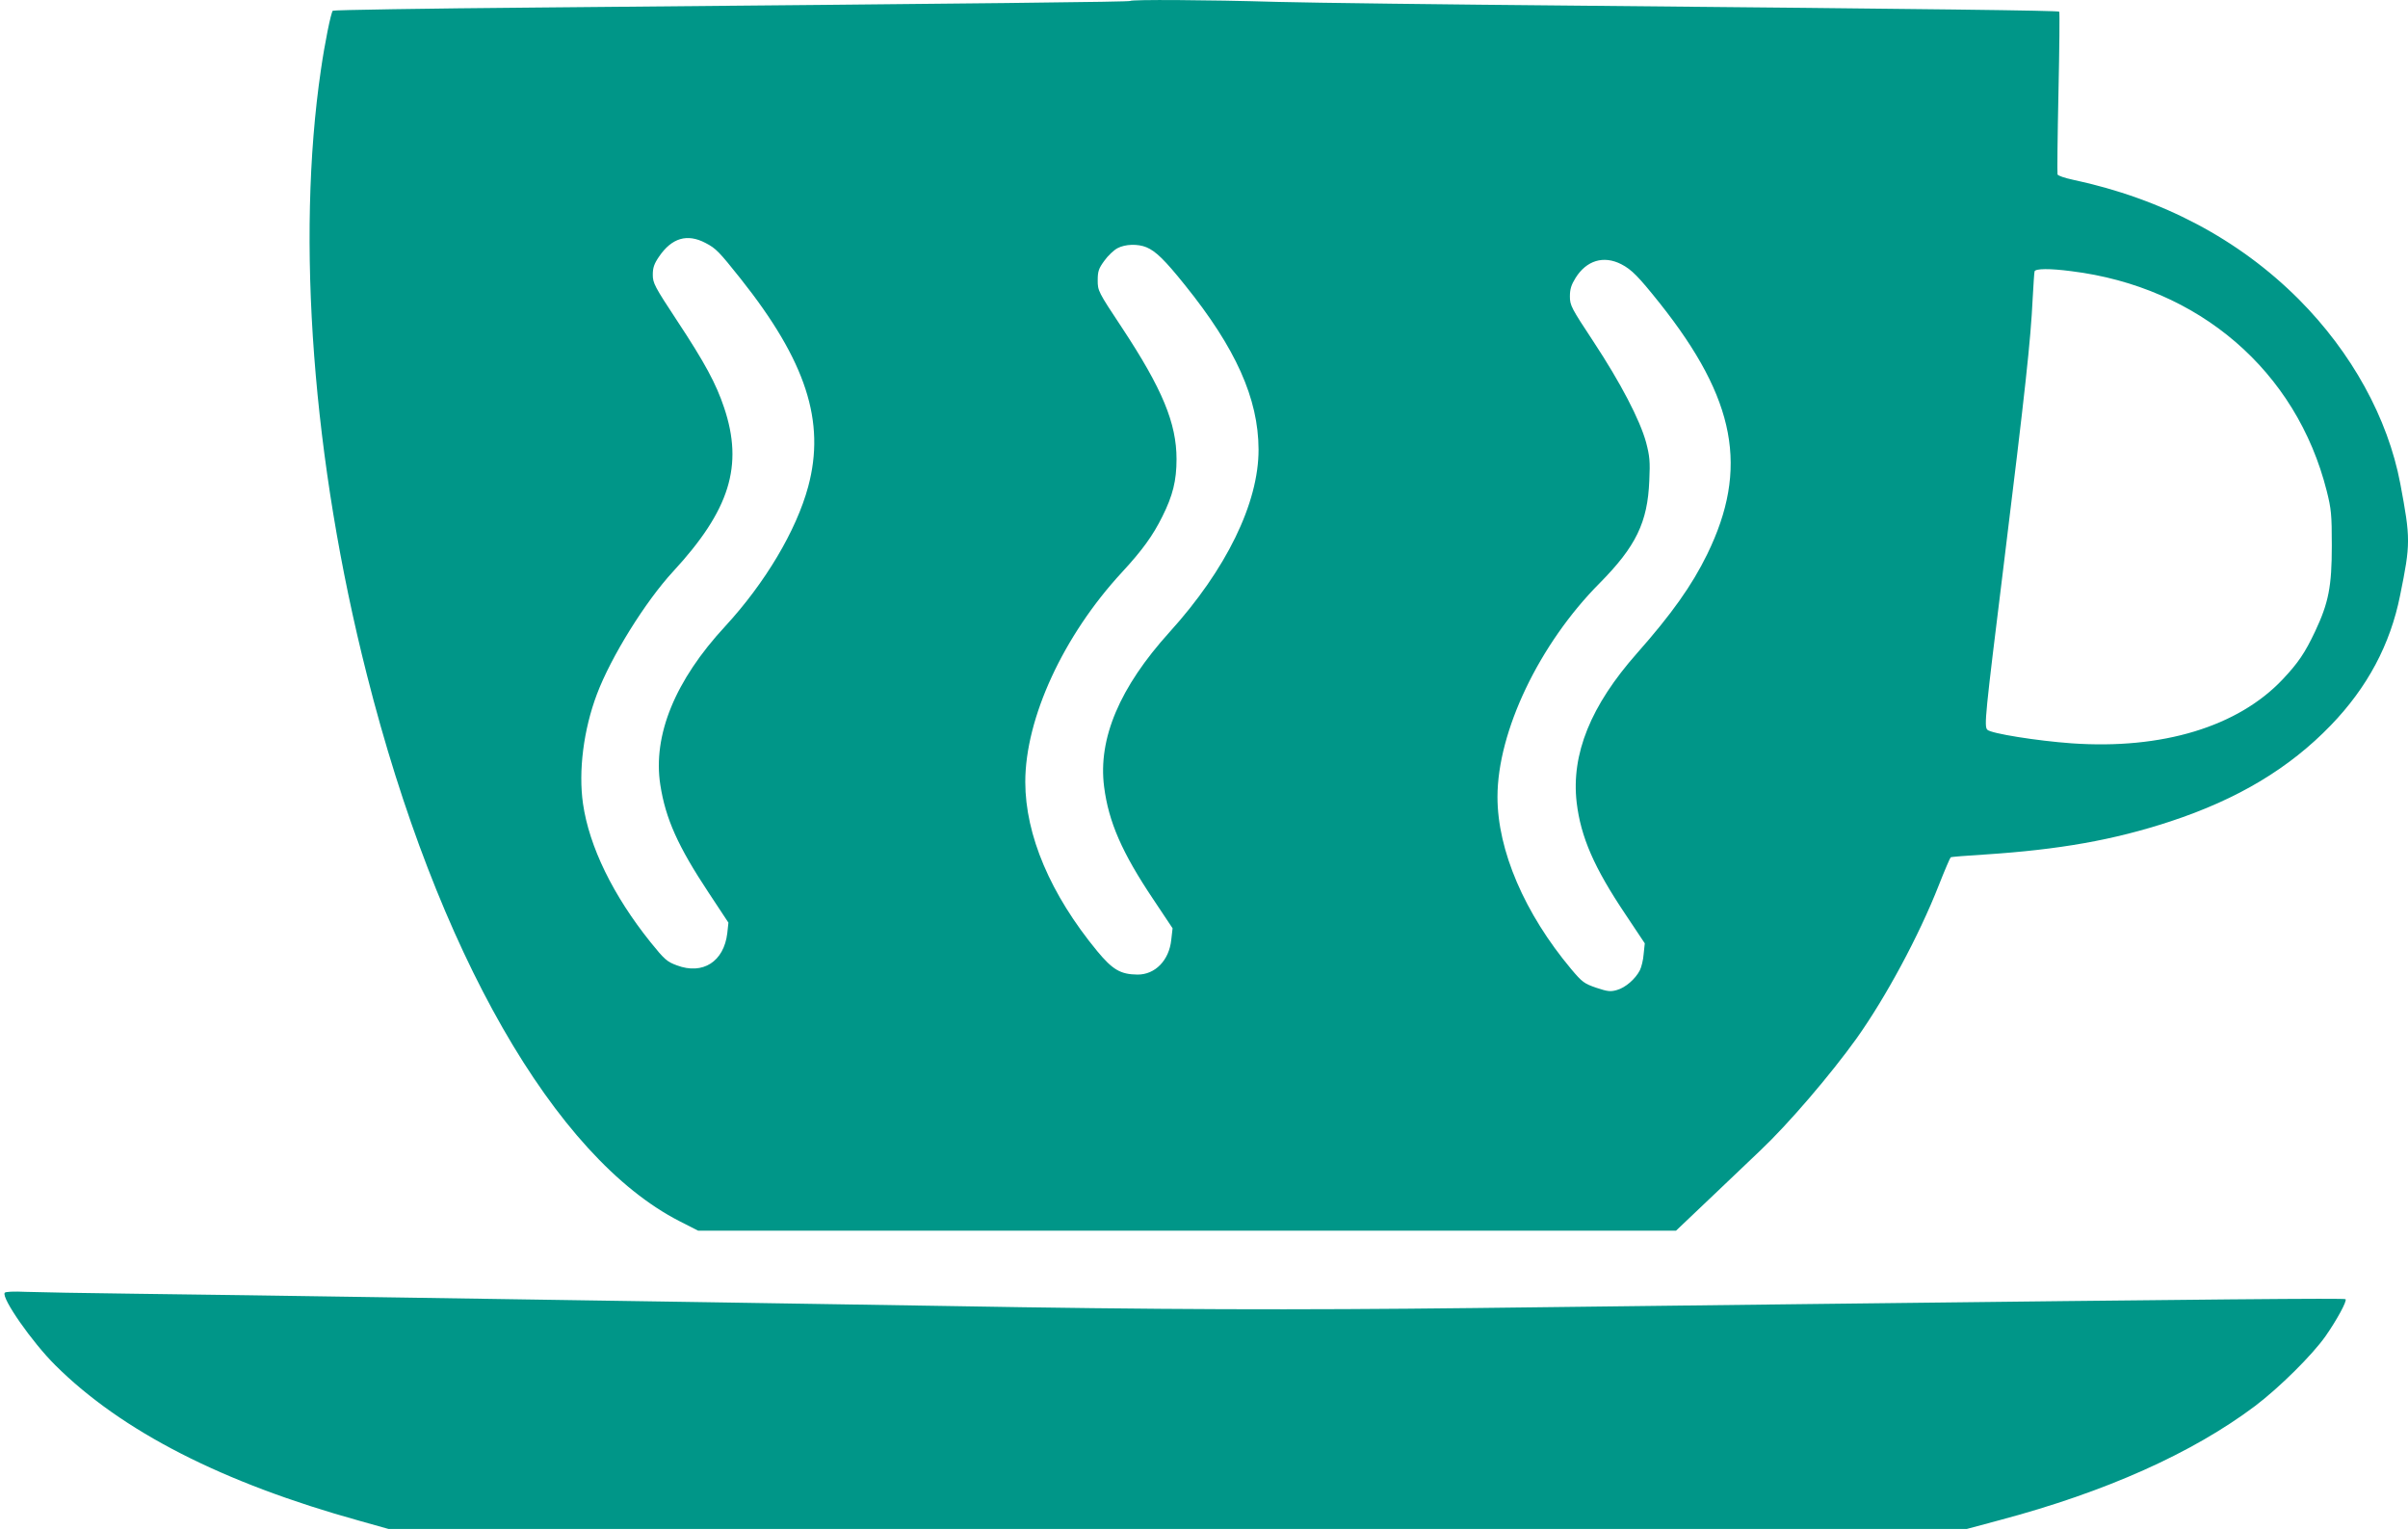
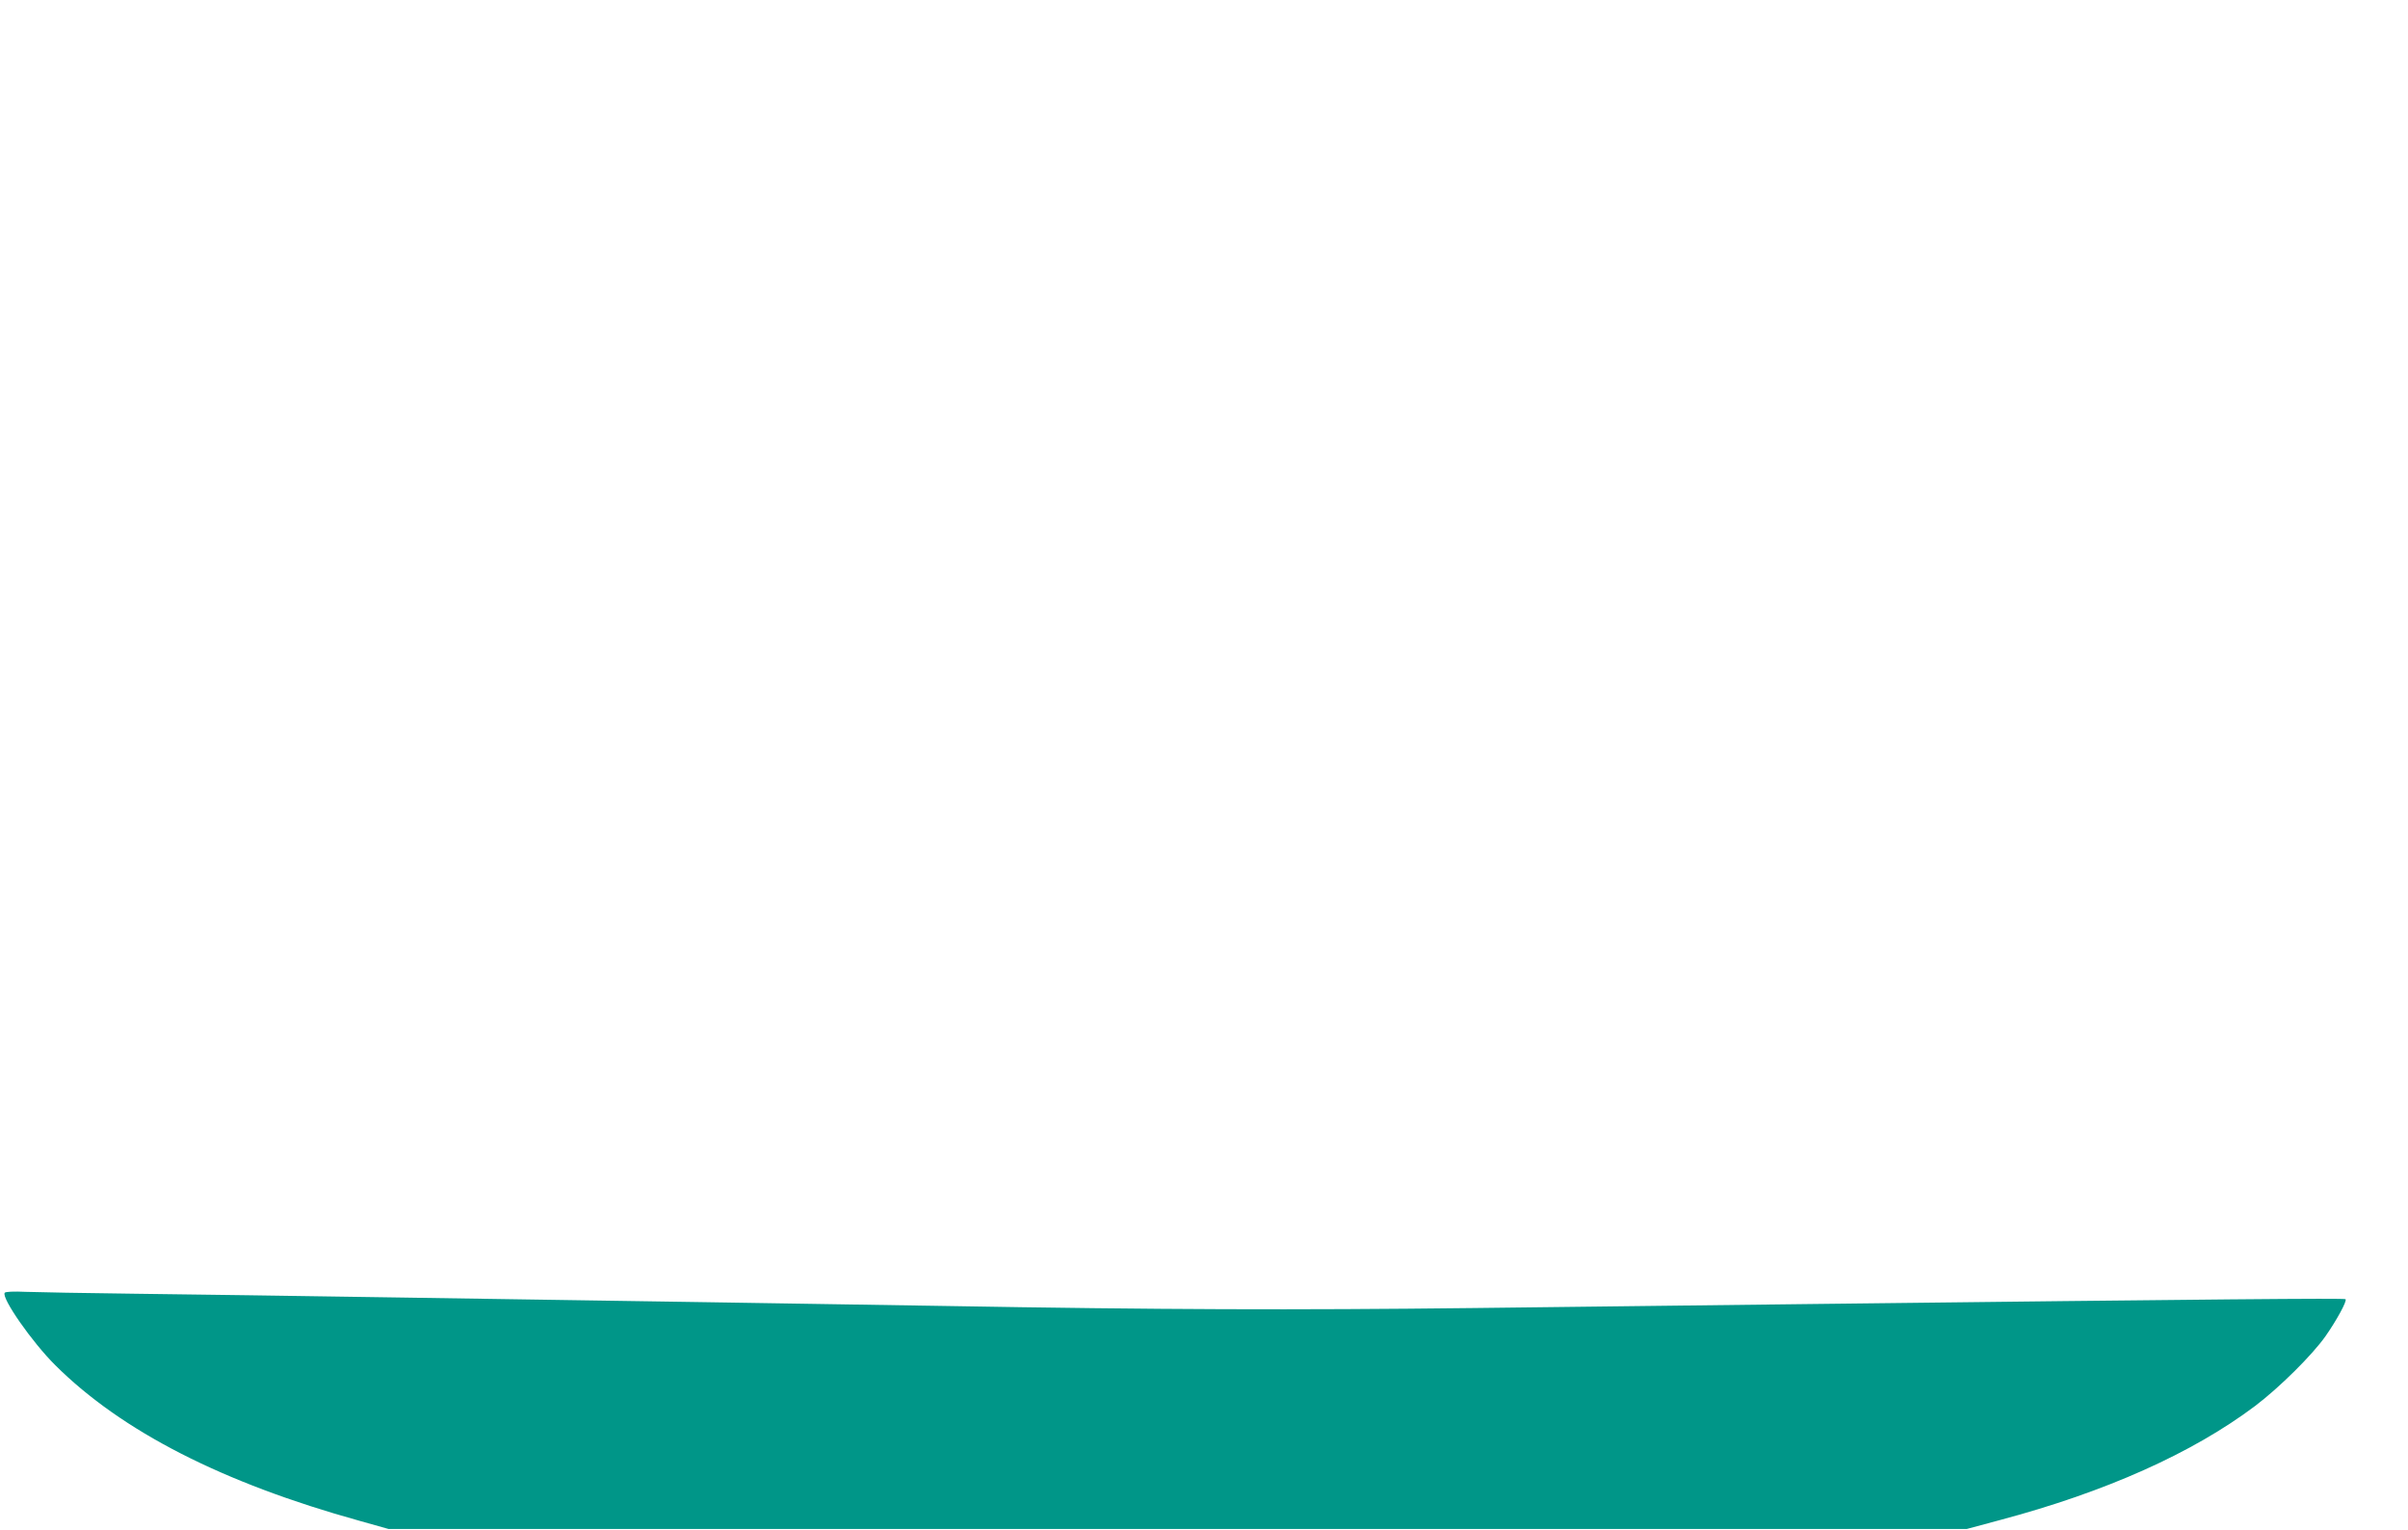
<svg xmlns="http://www.w3.org/2000/svg" version="1.0" width="1280pt" height="813pt" viewBox="0 0 1280 813" preserveAspectRatio="xMidYMid meet">
  <g transform="translate(0,813) scale(0.1,-0.1)" fill="#009688" stroke="none">
-     <path d="M6008 8125 c-5 -5 -708 -13 -3152 -35 -594 -5 -1083 -13 -1087 -17 -10 -10 -43 -174 -63 -313 -133 -904 -44 -2081 244 -3215 373 -1474 999 -2566 1663 -2905 l98 -50 2599 0 2599 0 200 190 c109 104 222 211 249 237 148 140 371 400 511 595 155 218 331 544 437 814 31 79 60 146 63 148 4 3 85 9 181 15 398 26 686 77 987 176 358 118 632 282 853 511 194 201 316 429 368 690 56 275 56 301 1 594 -66 348 -258 697 -540 980 -319 319 -726 534 -1201 635 -42 9 -78 21 -81 28 -2 7 0 202 5 435 5 233 7 426 4 430 -7 6 -634 14 -2566 32 -685 6 -1401 15 -1592 20 -376 11 -772 13 -780 5z m-2258 -1286 c56 -29 72 -46 186 -189 349 -439 453 -760 360 -1106 -63 -234 -230 -513 -441 -742 -266 -287 -386 -579 -345 -843 28 -180 94 -327 257 -573 l105 -159 -6 -56 c-18 -151 -130 -223 -268 -171 -52 19 -66 31 -140 123 -199 248 -326 508 -359 736 -25 174 3 394 74 582 75 199 258 493 405 652 301 326 375 562 271 871 -42 126 -102 238 -250 462 -120 182 -129 200 -129 244 0 37 7 58 33 96 68 100 150 124 247 73z m2344 -23 c50 -21 98 -68 204 -200 271 -336 391 -604 392 -874 1 -285 -172 -639 -474 -972 -264 -292 -380 -565 -347 -821 24 -187 95 -350 262 -599 l102 -153 -7 -61 c-11 -109 -86 -186 -180 -185 -90 1 -132 26 -214 125 -248 301 -382 616 -382 899 0 339 203 778 514 1114 108 117 164 194 215 297 55 110 75 190 75 304 0 191 -75 373 -291 700 -126 190 -128 195 -128 250 0 48 5 63 35 104 19 27 51 57 70 67 41 22 108 24 154 5z m2524 -90 c56 -29 91 -65 206 -209 404 -509 473 -877 251 -1332 -81 -166 -190 -319 -373 -526 -246 -278 -351 -536 -321 -794 22 -183 92 -345 260 -595 l102 -153 -6 -57 c-2 -31 -12 -70 -20 -86 -24 -47 -78 -93 -122 -105 -34 -10 -50 -8 -110 12 -64 22 -75 30 -133 99 -248 296 -392 631 -392 915 0 348 222 813 543 1136 193 195 255 323 264 544 5 104 2 131 -17 204 -33 120 -135 316 -280 536 -118 179 -125 192 -125 240 0 38 7 61 30 98 58 93 149 121 243 73z m2392 -37 c679 -84 1197 -530 1358 -1168 24 -96 27 -124 27 -291 0 -217 -17 -303 -89 -456 -54 -114 -90 -167 -172 -254 -238 -252 -641 -374 -1123 -340 -181 13 -428 52 -447 72 -18 18 -12 75 86 868 117 951 144 1198 155 1425 4 72 8 136 10 143 5 15 80 16 195 1z" />
    <path d="M25 1260 c-18 -28 146 -263 269 -385 353 -351 889 -625 1618 -827 l153 -43 4195 0 4195 0 175 47 c564 150 1024 356 1358 607 129 98 303 270 374 371 60 86 115 187 106 196 -7 6 -674 0 -2868 -26 -432 -5 -1226 -15 -1765 -21 -956 -11 -1665 -9 -2815 11 -311 5 -880 14 -1265 20 -385 6 -1121 17 -1635 25 -514 8 -1146 17 -1405 20 -259 3 -518 8 -577 10 -66 3 -109 1 -113 -5z" />
  </g>
</svg>